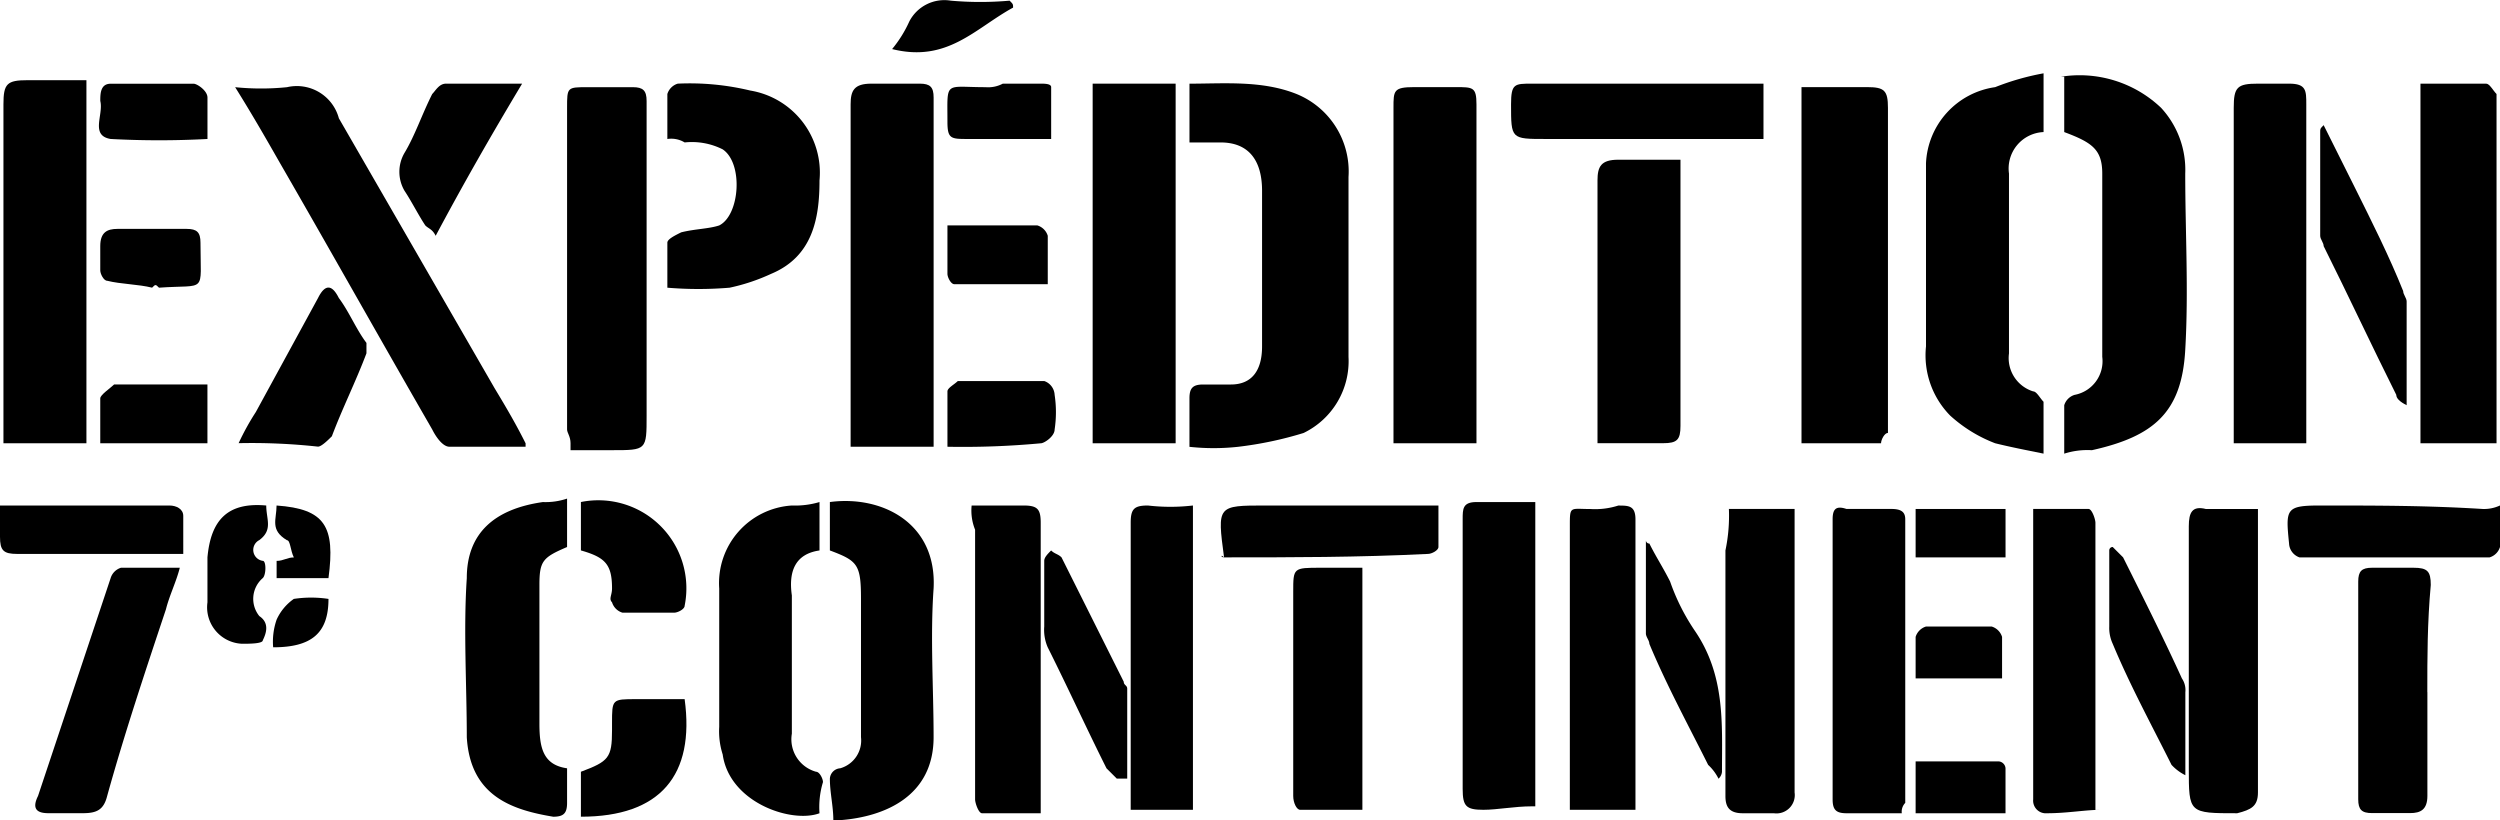
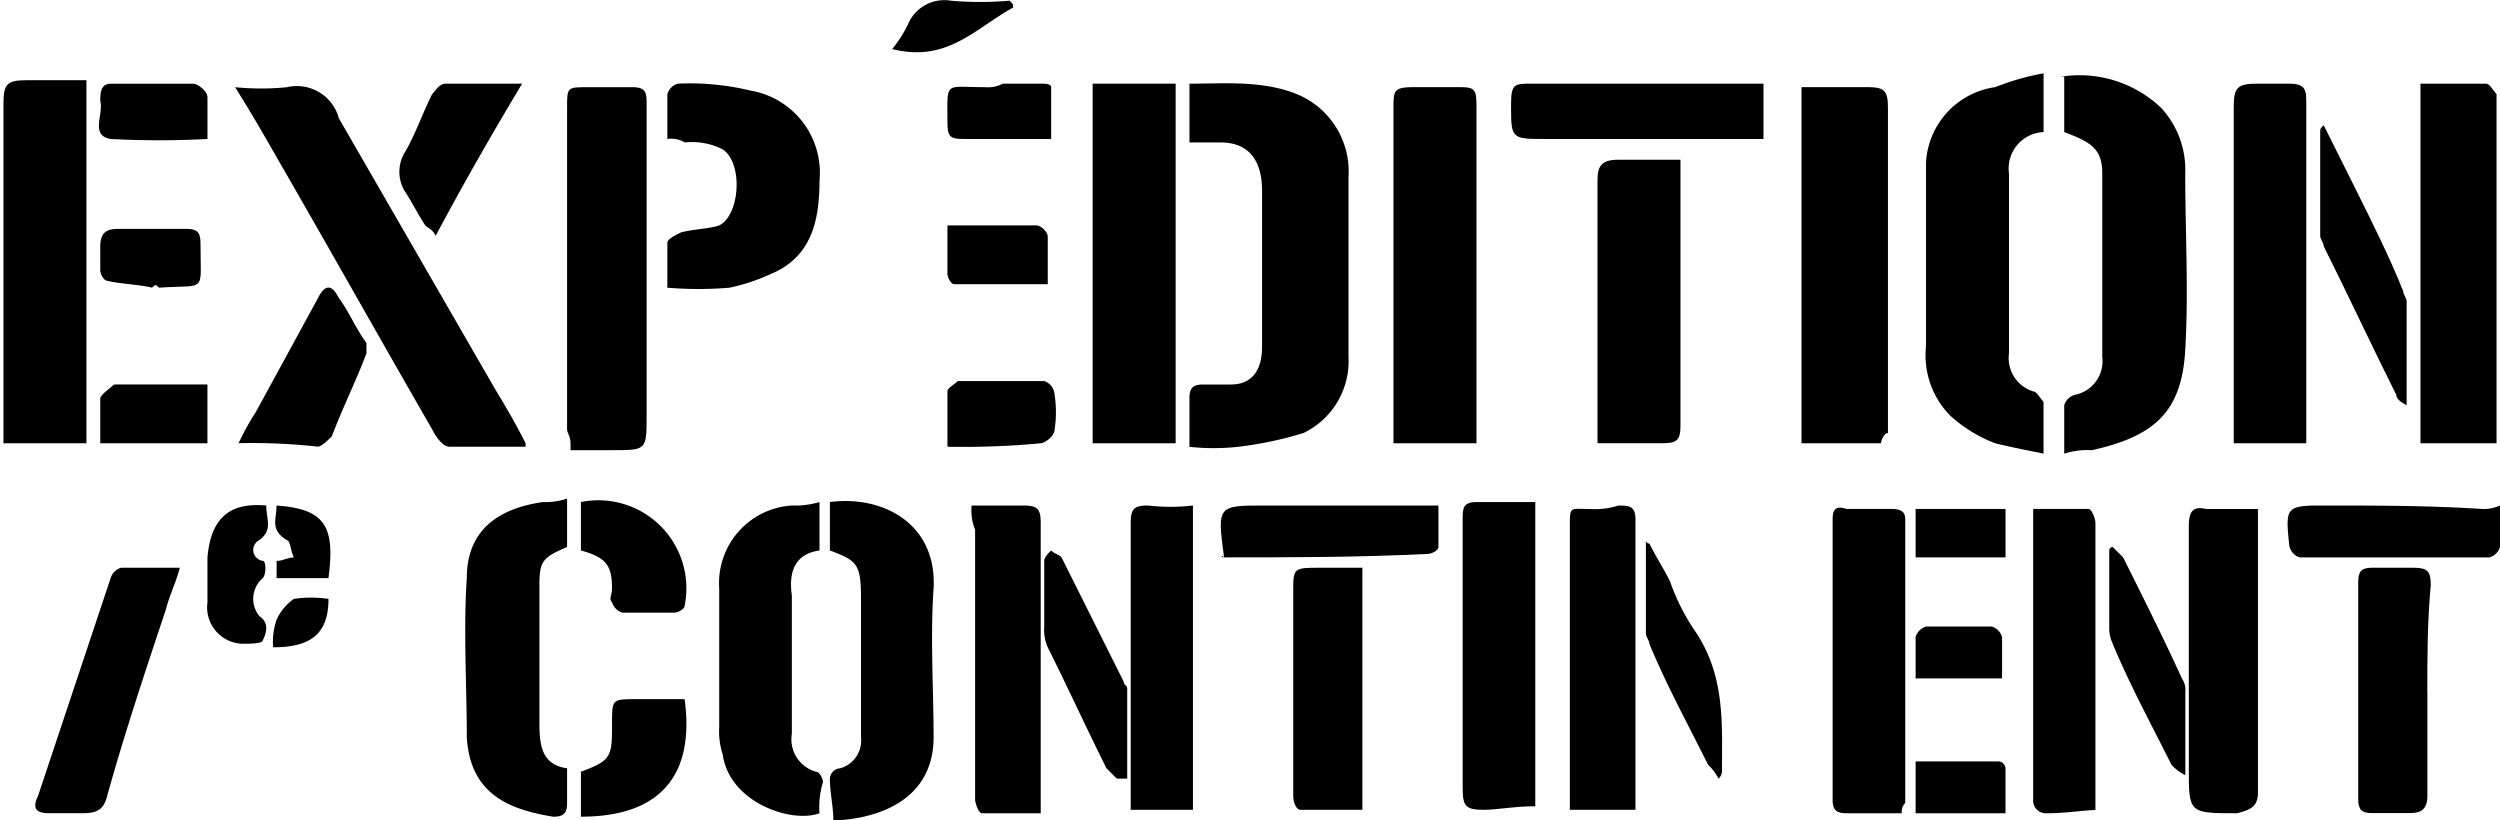
<svg xmlns="http://www.w3.org/2000/svg" width="130.631" height="42.855" viewBox="0 0 130.631 42.855">
  <defs>
    <style>.a{fill:#000;}</style>
  </defs>
  <g transform="translate(-265 -15193)">
    <path class="a" d="M37.7,17.68V14.609c1.807,0,3.794-.181,5.6.542a4.37,4.37,0,0,1,2.71,4.336v9.4a4.17,4.17,0,0,1-2.349,3.975,19.191,19.191,0,0,1-3.433.723,11.8,11.8,0,0,1-2.529,0V31.051c0-.542.181-.723.723-.723h1.445c1.084,0,1.626-.723,1.626-1.987V20.21c0-1.626-.723-2.53-2.168-2.53H37.7" transform="translate(289.453 15182.763)" />
    <path class="a" d="M62.9,14.419a6.176,6.176,0,0,1,5.24,1.626A4.769,4.769,0,0,1,69.4,19.478c0,3.072.181,6.143,0,9.215-.181,3.252-1.626,4.517-4.878,5.24a3.978,3.978,0,0,0-1.445.181v-2.53a.814.814,0,0,1,.542-.542,1.79,1.79,0,0,0,1.445-1.987V19.478c0-1.265-.542-1.626-1.987-2.168V14.419Z" transform="translate(309.784 15182.591)" />
    <path class="a" d="M25.277,33.506H21.3c-.361,0-.723-.542-.9-.9-2.71-4.7-5.24-9.215-7.95-13.912-.723-1.265-1.445-2.53-2.349-3.975a13.45,13.45,0,0,0,2.71,0,2.273,2.273,0,0,1,2.71,1.626l8.131,14.093c.542.9,1.084,1.807,1.626,2.891Z" transform="translate(267.186 15182.837)" />
    <path class="a" d="M65.143,14.3v3.072a1.906,1.906,0,0,0-1.807,2.168v9.4A1.822,1.822,0,0,0,64.6,30.922c.181,0,.361.361.542.542v2.71c-.9-.181-1.807-.361-2.529-.542a7.426,7.426,0,0,1-2.349-1.445A4.49,4.49,0,0,1,59,28.574V19a4.208,4.208,0,0,1,3.614-3.975,13.309,13.309,0,0,1,2.529-.723" transform="translate(306.638 15182.529)" />
    <rect class="a" width="4.336" height="18.791" transform="translate(322.094 15197.371)" />
-     <path class="a" d="M32.236,33.571H27.9V15.684c0-.723.181-1.084,1.084-1.084h2.53c.542,0,.723.181.723.723V33.571" transform="translate(281.547 15182.771)" />
    <path class="a" d="M7.736,33.471H3.4V15.765c0-1.084.181-1.265,1.265-1.265H7.736Z" transform="translate(261.78 15182.69)" />
    <path class="a" d="M59.556,33.31H55.4V14.7h3.433c.9,0,1.084.181,1.084,1.084V32.768c-.181,0-.361.361-.361.542" transform="translate(303.733 15182.852)" />
    <path class="a" d="M47.936,33.31H43.6V15.784c0-.9,0-1.084,1.084-1.084h2.168c.9,0,1.084,0,1.084.9V33.31" transform="translate(294.213 15182.852)" />
    <path class="a" d="M19.881,33.31c0-.361-.181-.542-.181-.723v-16.8c0-1.084,0-1.084,1.084-1.084h2.349c.542,0,.723.181.723.723V31.864c0,1.807,0,1.807-1.807,1.807H19.881Z" transform="translate(274.931 15182.852)" />
    <path class="a" d="M77.275,33.391H73.3V14.6h3.433c.181,0,.361.361.542.542V33.391" transform="translate(318.175 15182.771)" />
    <path class="a" d="M71.694,33.391H67.9V15.865c0-1.084.181-1.265,1.265-1.265h1.626c.9,0,.9.361.9,1.084V33.391" transform="translate(313.818 15182.771)" />
    <path class="a" d="M27.3,29.254V26.724c2.71-.361,5.6,1.084,5.42,4.517-.181,2.53,0,5.24,0,7.769,0,3.072-2.529,4.156-4.878,4.336h-.361c0-.723-.181-1.445-.181-2.168a.577.577,0,0,1,.542-.542,1.51,1.51,0,0,0,1.084-1.626V31.783c0-1.807-.181-1.987-1.626-2.53" transform="translate(281.063 15192.509)" />
    <path class="a" d="M53.836,16.8V30.712c0,.723-.181.9-.9.9H49.5V17.884c0-.723.181-1.084,1.084-1.084h3.252" transform="translate(298.973 15184.546)" />
    <path class="a" d="M22.076,40.693V42.5c0,.542-.181.723-.723.723-2.168-.361-4.336-1.084-4.517-4.156,0-2.71-.181-5.6,0-8.311,0-2.349,1.445-3.614,3.975-3.975a3.527,3.527,0,0,0,1.265-.181v2.53c-1.265.542-1.445.723-1.445,1.987v7.227c0,1.265.181,2.168,1.445,2.349" transform="translate(272.555 15192.453)" />
    <path class="a" d="M29.34,42.961c-1.445.542-4.7-.542-5.059-3.072a3.978,3.978,0,0,1-.181-1.445V31.217a4.062,4.062,0,0,1,3.794-4.336A4.49,4.49,0,0,0,29.34,26.7v2.53c-1.265.181-1.626,1.084-1.445,2.349v7.227a1.759,1.759,0,0,0,1.265,1.987c.181,0,.361.361.361.542a4.486,4.486,0,0,0-.181,1.626" transform="translate(278.481 15192.533)" />
    <path class="a" d="M49.214,42.6c-.9,0-1.807.181-2.529.181-.9,0-1.084-.181-1.084-1.084V27.6c0-.542,0-.9.723-.9h3.072V42.6Z" transform="translate(295.827 15192.533)" />
    <path class="a" d="M22.6,17.491V15.142a.814.814,0,0,1,.542-.542,13.528,13.528,0,0,1,3.794.361,4.351,4.351,0,0,1,3.614,4.7c0,1.987-.361,3.975-2.53,4.878a10.186,10.186,0,0,1-2.168.723,19.547,19.547,0,0,1-3.252,0V22.911c0-.181.361-.361.723-.542.723-.181,1.445-.181,1.987-.361,1.084-.542,1.265-3.252.181-3.975a3.574,3.574,0,0,0-1.987-.361,1.354,1.354,0,0,0-.9-.181" transform="translate(277.271 15182.771)" />
    <path class="a" d="M31.4,26.8h2.71c.723,0,.9.181.9.9V42.88H31.942c-.181,0-.361-.542-.361-.723V28.065A2.679,2.679,0,0,1,31.4,26.8" transform="translate(284.37 15192.614)" />
    <path class="a" d="M59.914,42.83H57.023c-.542,0-.723-.181-.723-.723V27.472c0-.542.181-.723.723-.542h2.349c.542,0,.723.181.723.542V42.288a.664.664,0,0,0-.181.542" transform="translate(304.459 15192.664)" />
    <path class="a" d="M39.252,26.8V42.7H36v-15c0-.723.181-.9.9-.9a10.178,10.178,0,0,0,2.349,0" transform="translate(288.082 15192.614)" />
    <path class="a" d="M70.214,26.921V41.736c0,.723-.361.9-1.084,1.084-2.529,0-2.529,0-2.529-2.349V27.824c0-.723.181-1.084.9-.9h2.71" transform="translate(312.769 15192.674)" />
    <path class="a" d="M65.714,42.619c-.9,0-1.807.181-2.891.181a.662.662,0,0,1-.723-.723V26.9h2.891c.181,0,.361.542.361.723v15Z" transform="translate(309.139 15192.694)" />
    <path class="a" d="M52.133,42.7H48.7V27.884c0-1.084,0-.9,1.084-.9a3.978,3.978,0,0,0,1.445-.181c.542,0,.9,0,.9.723V42.7" transform="translate(298.328 15192.614)" />
-     <path class="a" d="M53.381,26.9h3.433V41.716A.958.958,0,0,1,55.729,42.8H54.1c-.723,0-.9-.361-.9-.9V29.068a8.8,8.8,0,0,0,.181-2.168" transform="translate(301.958 15192.694)" />
    <path class="a" d="M75.114,35.1v5.42c0,.723-.361.9-.9.9H72.223c-.542,0-.723-.181-.723-.723V29.323c0-.542.181-.723.723-.723h2.168c.723,0,.9.181.9.9-.181,1.987-.181,3.794-.181,5.6" transform="translate(316.723 15194.066)" />
    <path class="a" d="M44.314,28.781V41.248H41.061c-.181,0-.361-.361-.361-.723V29.865c0-1.265,0-1.265,1.445-1.265h2.168Z" transform="translate(291.874 15194.066)" />
    <path class="a" d="M11.873,28.6c-.181.723-.542,1.445-.723,2.168-1.084,3.252-2.168,6.5-3.072,9.757-.181.723-.542.9-1.265.9H5.007c-.542,0-.9-.181-.542-.9L8.259,29.142A.814.814,0,0,1,8.8,28.6h3.072" transform="translate(262.522 15194.066)" />
    <path class="a" d="M60.19,14.6v2.891H48.807c-1.807,0-1.807,0-1.807-1.807,0-1.084.181-1.084,1.084-1.084H60.19" transform="translate(296.956 15182.771)" />
    <path class="a" d="M70.581,15.8l1.626,3.252c.9,1.807,1.807,3.614,2.53,5.42,0,.181.181.361.181.542v5.42q-.542-.271-.542-.542c-1.265-2.529-2.53-5.24-3.794-7.769,0-.181-.181-.361-.181-.542v-5.42c0-.181,0-.181.181-.361" transform="translate(315.835 15183.739)" />
    <path class="a" d="M38.776,29.51c-.181,0-.181-.181,0,0-.361-2.71-.361-2.71,2.168-2.71h9.034v2.168c0,.181-.361.361-.542.361-3.614.181-7.227.181-10.66.181" transform="translate(290.184 15192.614)" />
    <path class="a" d="M80.556,26.8v2.168a.814.814,0,0,1-.542.542H70.076a.806.806,0,0,1-.542-.723c-.181-1.807-.181-1.987,1.626-1.987,2.891,0,5.6,0,8.492.181a1.965,1.965,0,0,0,.9-.181" transform="translate(315.075 15192.614)" />
    <path class="a" d="M10.2,28.631A13.109,13.109,0,0,1,11.1,27l3.252-5.962q.542-1.084,1.084,0c.542.723.9,1.626,1.445,2.349v.542c-.542,1.445-1.265,2.891-1.807,4.336-.181.181-.542.542-.723.542a31.984,31.984,0,0,0-4.156-.181" transform="translate(267.267 15187.531)" />
    <path class="a" d="M16.747,22.55c-.181-.361-.361-.361-.542-.542-.361-.542-.723-1.265-1.084-1.807a1.957,1.957,0,0,1,0-1.987c.542-.9.9-1.987,1.445-3.072.181-.181.361-.542.723-.542h3.975c-1.626,2.71-3.072,5.24-4.517,7.95" transform="translate(271.018 15182.771)" />
-     <path class="a" d="M3.3,26.8h8.853c.361,0,.723.181.723.542V29.33H4.2c-.723,0-.9-.181-.9-.9V26.8" transform="translate(261.7 15192.614)" />
    <path class="a" d="M20.1,38.543V36.194c1.445-.542,1.626-.723,1.626-2.168v-.361c0-1.265,0-1.265,1.265-1.265H25.52c.542,3.975-1.265,6.143-5.42,6.143" transform="translate(275.254 15197.132)" />
    <path class="a" d="M20.1,29.26v-2.53a4.6,4.6,0,0,1,5.42,5.42c0,.181-.361.361-.542.361h-2.71a.814.814,0,0,1-.542-.542c-.181-.181,0-.361,0-.723,0-1.265-.361-1.626-1.626-1.987" transform="translate(275.254 15192.502)" />
    <path class="a" d="M37.294,40.025l-.542-.542c-1.084-2.168-1.987-4.156-3.072-6.324a2.292,2.292,0,0,1-.181-1.084V28.642c0-.181.181-.361.361-.542.181.181.361.181.542.361l3.252,6.5c0,.181.181.181.181.361v4.7h-.542" transform="translate(286.065 15193.663)" />
    <path class="a" d="M51.081,27.981c.361.723.723,1.265,1.084,1.987A11.038,11.038,0,0,0,53.43,32.5c1.626,2.349,1.445,4.878,1.445,7.408a.56.56,0,0,1-.181.361,2.494,2.494,0,0,0-.542-.723c-1.084-2.168-2.168-4.156-3.072-6.324,0-.181-.181-.361-.181-.542V27.8a.177.177,0,0,0,.181.181" transform="translate(300.103 15193.421)" />
    <path class="a" d="M64.481,28l.542.542c1.084,2.168,2.168,4.336,3.072,6.324a1.086,1.086,0,0,1,.181.723v4.336a2.494,2.494,0,0,1-.723-.542c-1.084-2.168-2.168-4.156-3.072-6.324a1.965,1.965,0,0,1-.181-.9V28.181A.177.177,0,0,1,64.481,28" transform="translate(310.914 15193.582)" />
    <path class="a" d="M30.7,26.633V23.742c0-.181.361-.361.542-.542h4.517a.806.806,0,0,1,.542.723,6.056,6.056,0,0,1,0,1.807c0,.361-.542.723-.723.723a44.029,44.029,0,0,1-4.878.181" transform="translate(283.806 15189.71)" />
    <path class="a" d="M12.372,26.81c0,.723.361,1.265-.361,1.807a.575.575,0,0,0,.181,1.084c.181,0,.181.723,0,.9a1.431,1.431,0,0,0-.181,1.987c.542.361.361.9.181,1.265,0,.181-.723.181-1.084.181A1.906,1.906,0,0,1,9.3,31.869V29.52c.181-1.987,1.084-2.891,3.072-2.71" transform="translate(266.54 15192.604)" />
    <path class="a" d="M11.8,23.3v3.072H6.2V24.023c0-.181.542-.542.723-.723H11.8" transform="translate(264.039 15189.79)" />
    <path class="a" d="M30.7,18.7h4.7a.814.814,0,0,1,.542.542v2.529H31.061c-.181,0-.361-.361-.361-.542V18.7" transform="translate(283.806 15186.079)" />
    <path class="a" d="M11.833,17.491a47.218,47.218,0,0,1-5.059,0c-1.084-.181-.361-1.265-.542-1.987,0-.361,0-.9.542-.9H11.11c.181,0,.723.361.723.723v2.168" transform="translate(264.008 15182.771)" />
    <path class="a" d="M8.91,21.872c-.723-.181-1.626-.181-2.349-.361-.181,0-.361-.361-.361-.542V19.7c0-.723.361-.9.9-.9h3.614c.542,0,.723.181.723.723,0,2.71.361,2.168-2.168,2.349-.181-.181-.181-.181-.361,0h0" transform="translate(264.039 15186.16)" />
    <path class="a" d="M33.593,14.6H35.58c.181,0,.542,0,.542.181v2.71H31.786c-.9,0-1.084,0-1.084-.9,0-2.168-.181-1.807,1.987-1.807a1.629,1.629,0,0,0,.9-.181Z" transform="translate(283.804 15182.771)" />
    <path class="a" d="M58.7,36.91V34.2h4.336a.389.389,0,0,1,.361.361V36.91Z" transform="translate(306.396 15198.584)" />
    <rect class="a" width="4.698" height="2.53" transform="translate(365.096 15219.595)" />
    <path class="a" d="M63.217,33.01H58.7V30.842a.814.814,0,0,1,.542-.542h3.433a.814.814,0,0,1,.542.542V33.01" transform="translate(306.396 15195.438)" />
    <path class="a" d="M35.424,12.577c-1.987,1.084-3.433,2.891-6.324,2.168A6.339,6.339,0,0,0,30,13.3a2.061,2.061,0,0,1,2.168-1.084,17.439,17.439,0,0,0,3.072,0c.181.181.181.181.181.361" transform="translate(282.515 15180.819)" />
    <path class="a" d="M11.332,26.8c2.53.181,3.072,1.084,2.71,3.794h-2.71v-.9c.361,0,.542-.181.9-.181-.181-.361-.181-.9-.361-.9-.9-.542-.542-1.084-.542-1.807" transform="translate(268.122 15192.614)" />
    <path class="a" d="M14.091,29.536c0,1.807-.9,2.53-2.891,2.53a3.522,3.522,0,0,1,.181-1.445,2.656,2.656,0,0,1,.9-1.084,6.057,6.057,0,0,1,1.807,0" transform="translate(268.073 15194.757)" />
  </g>
</svg>